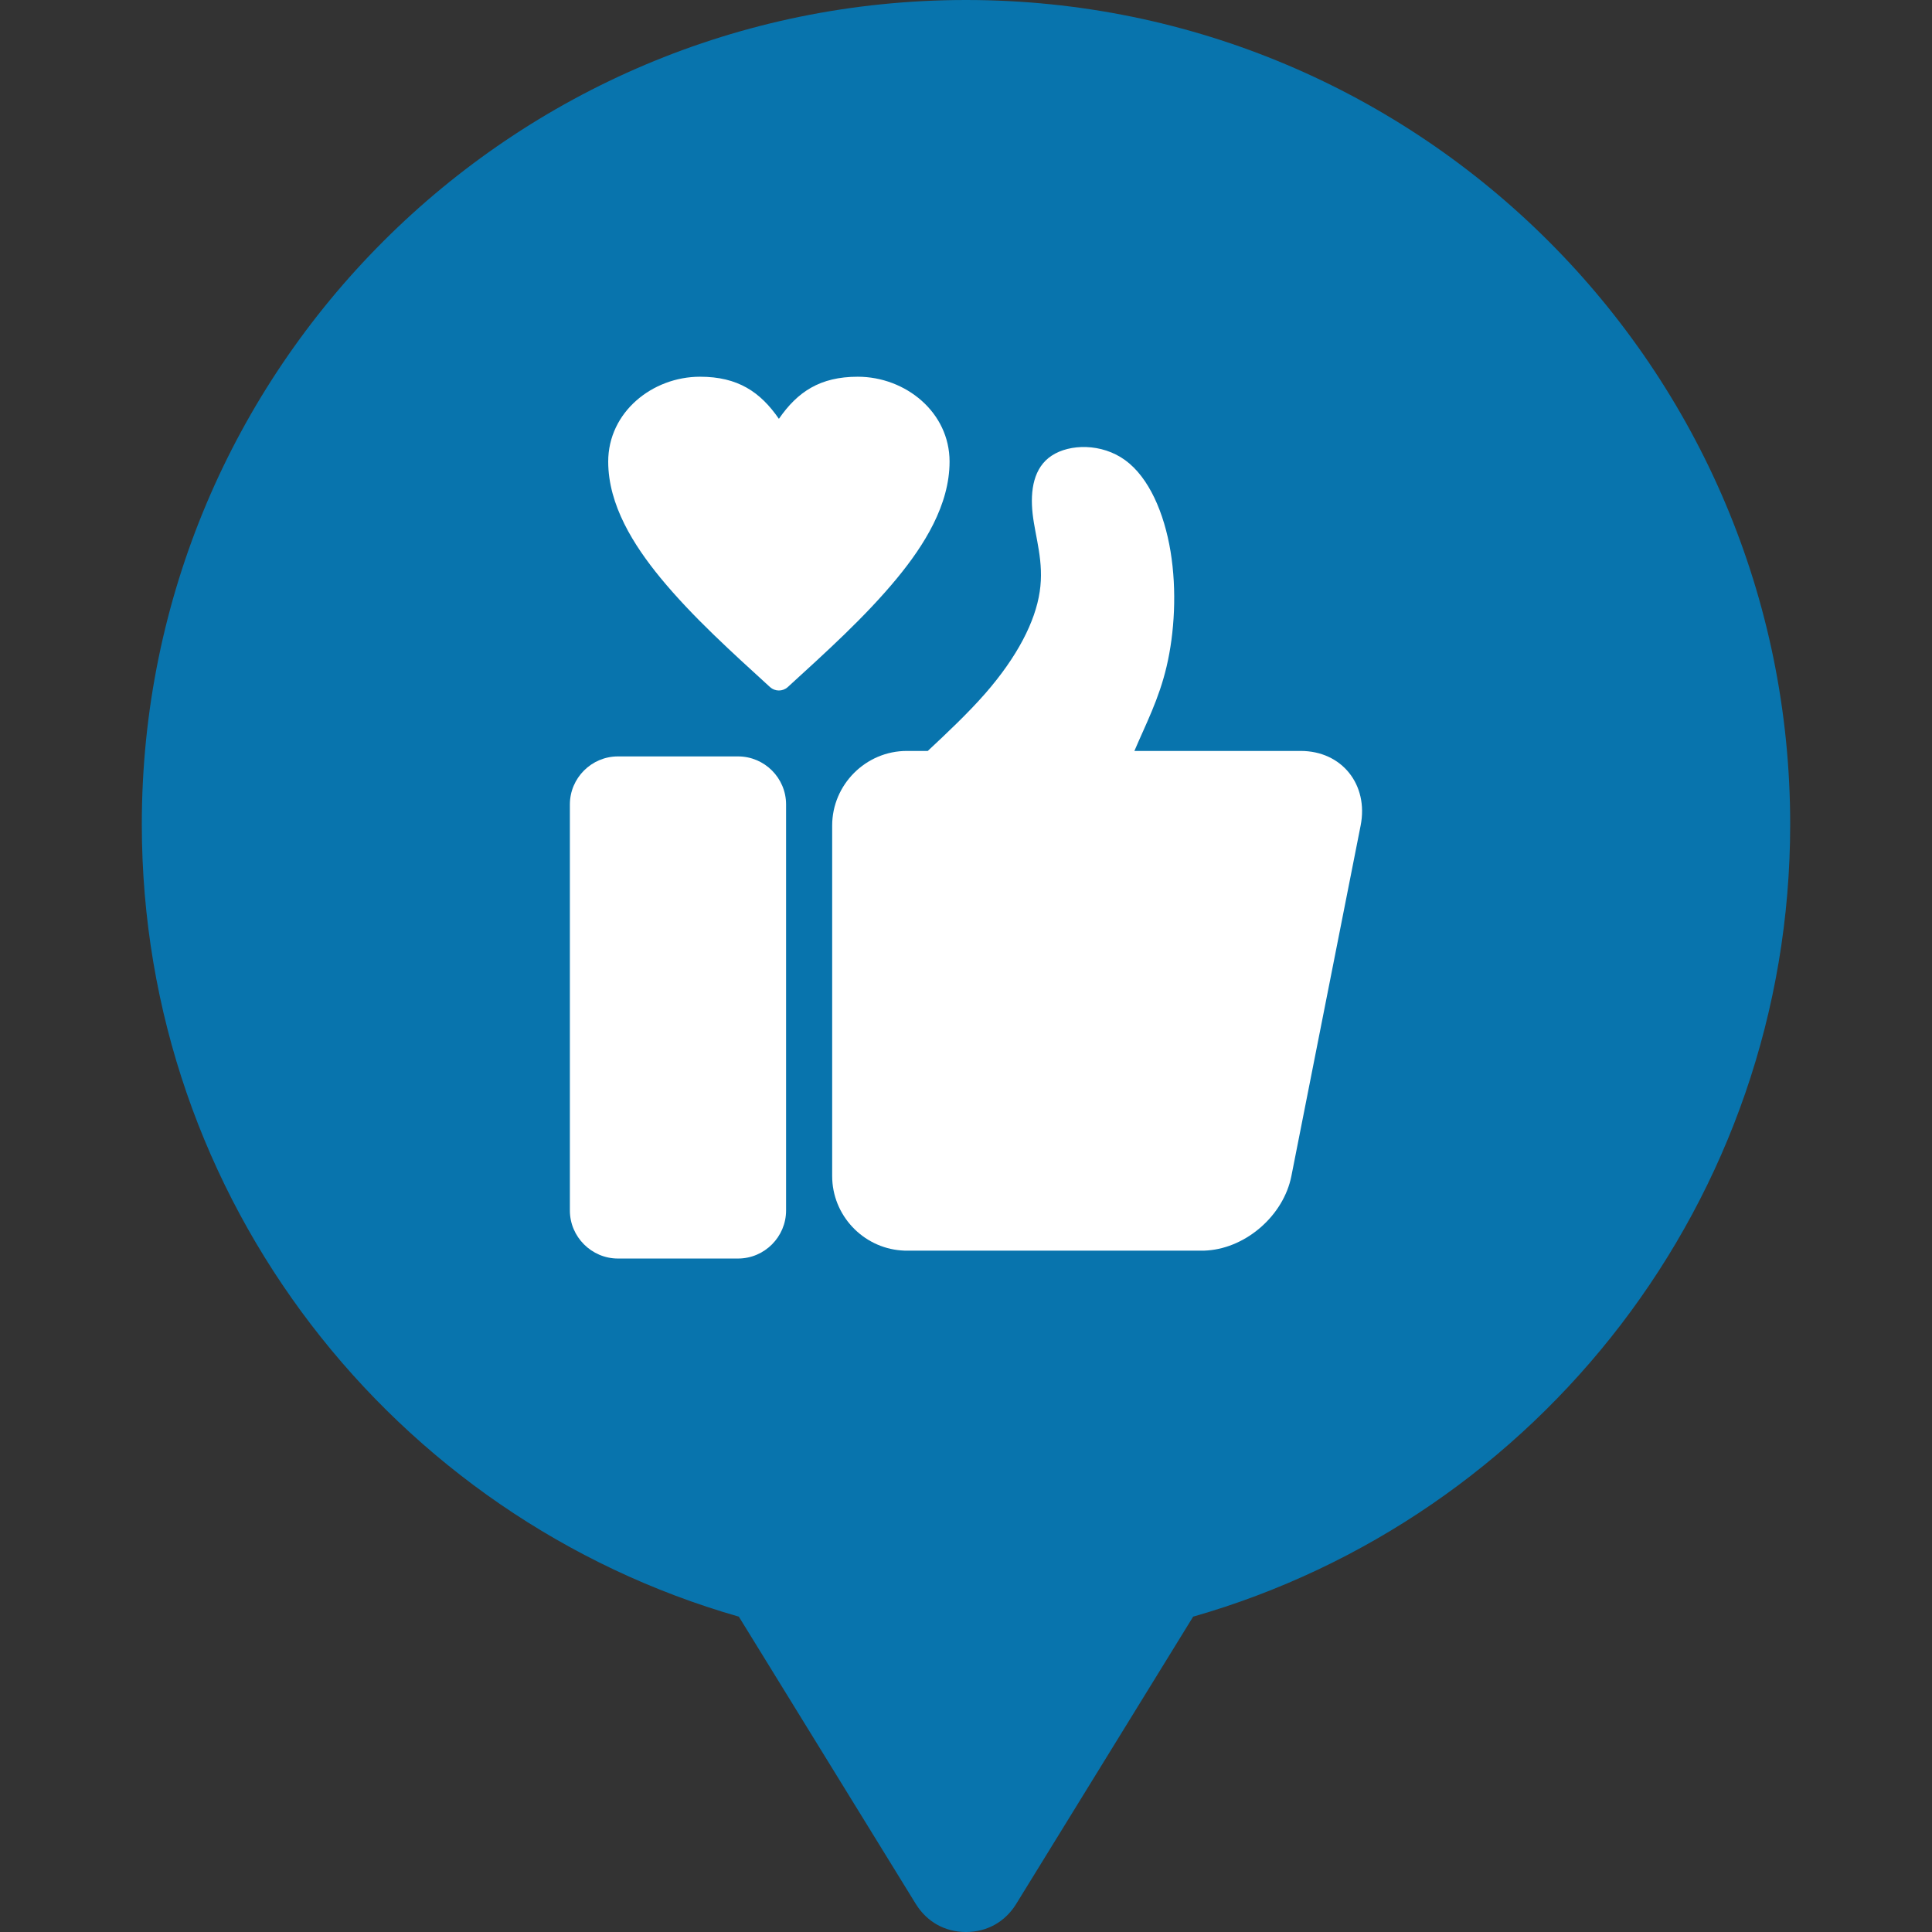
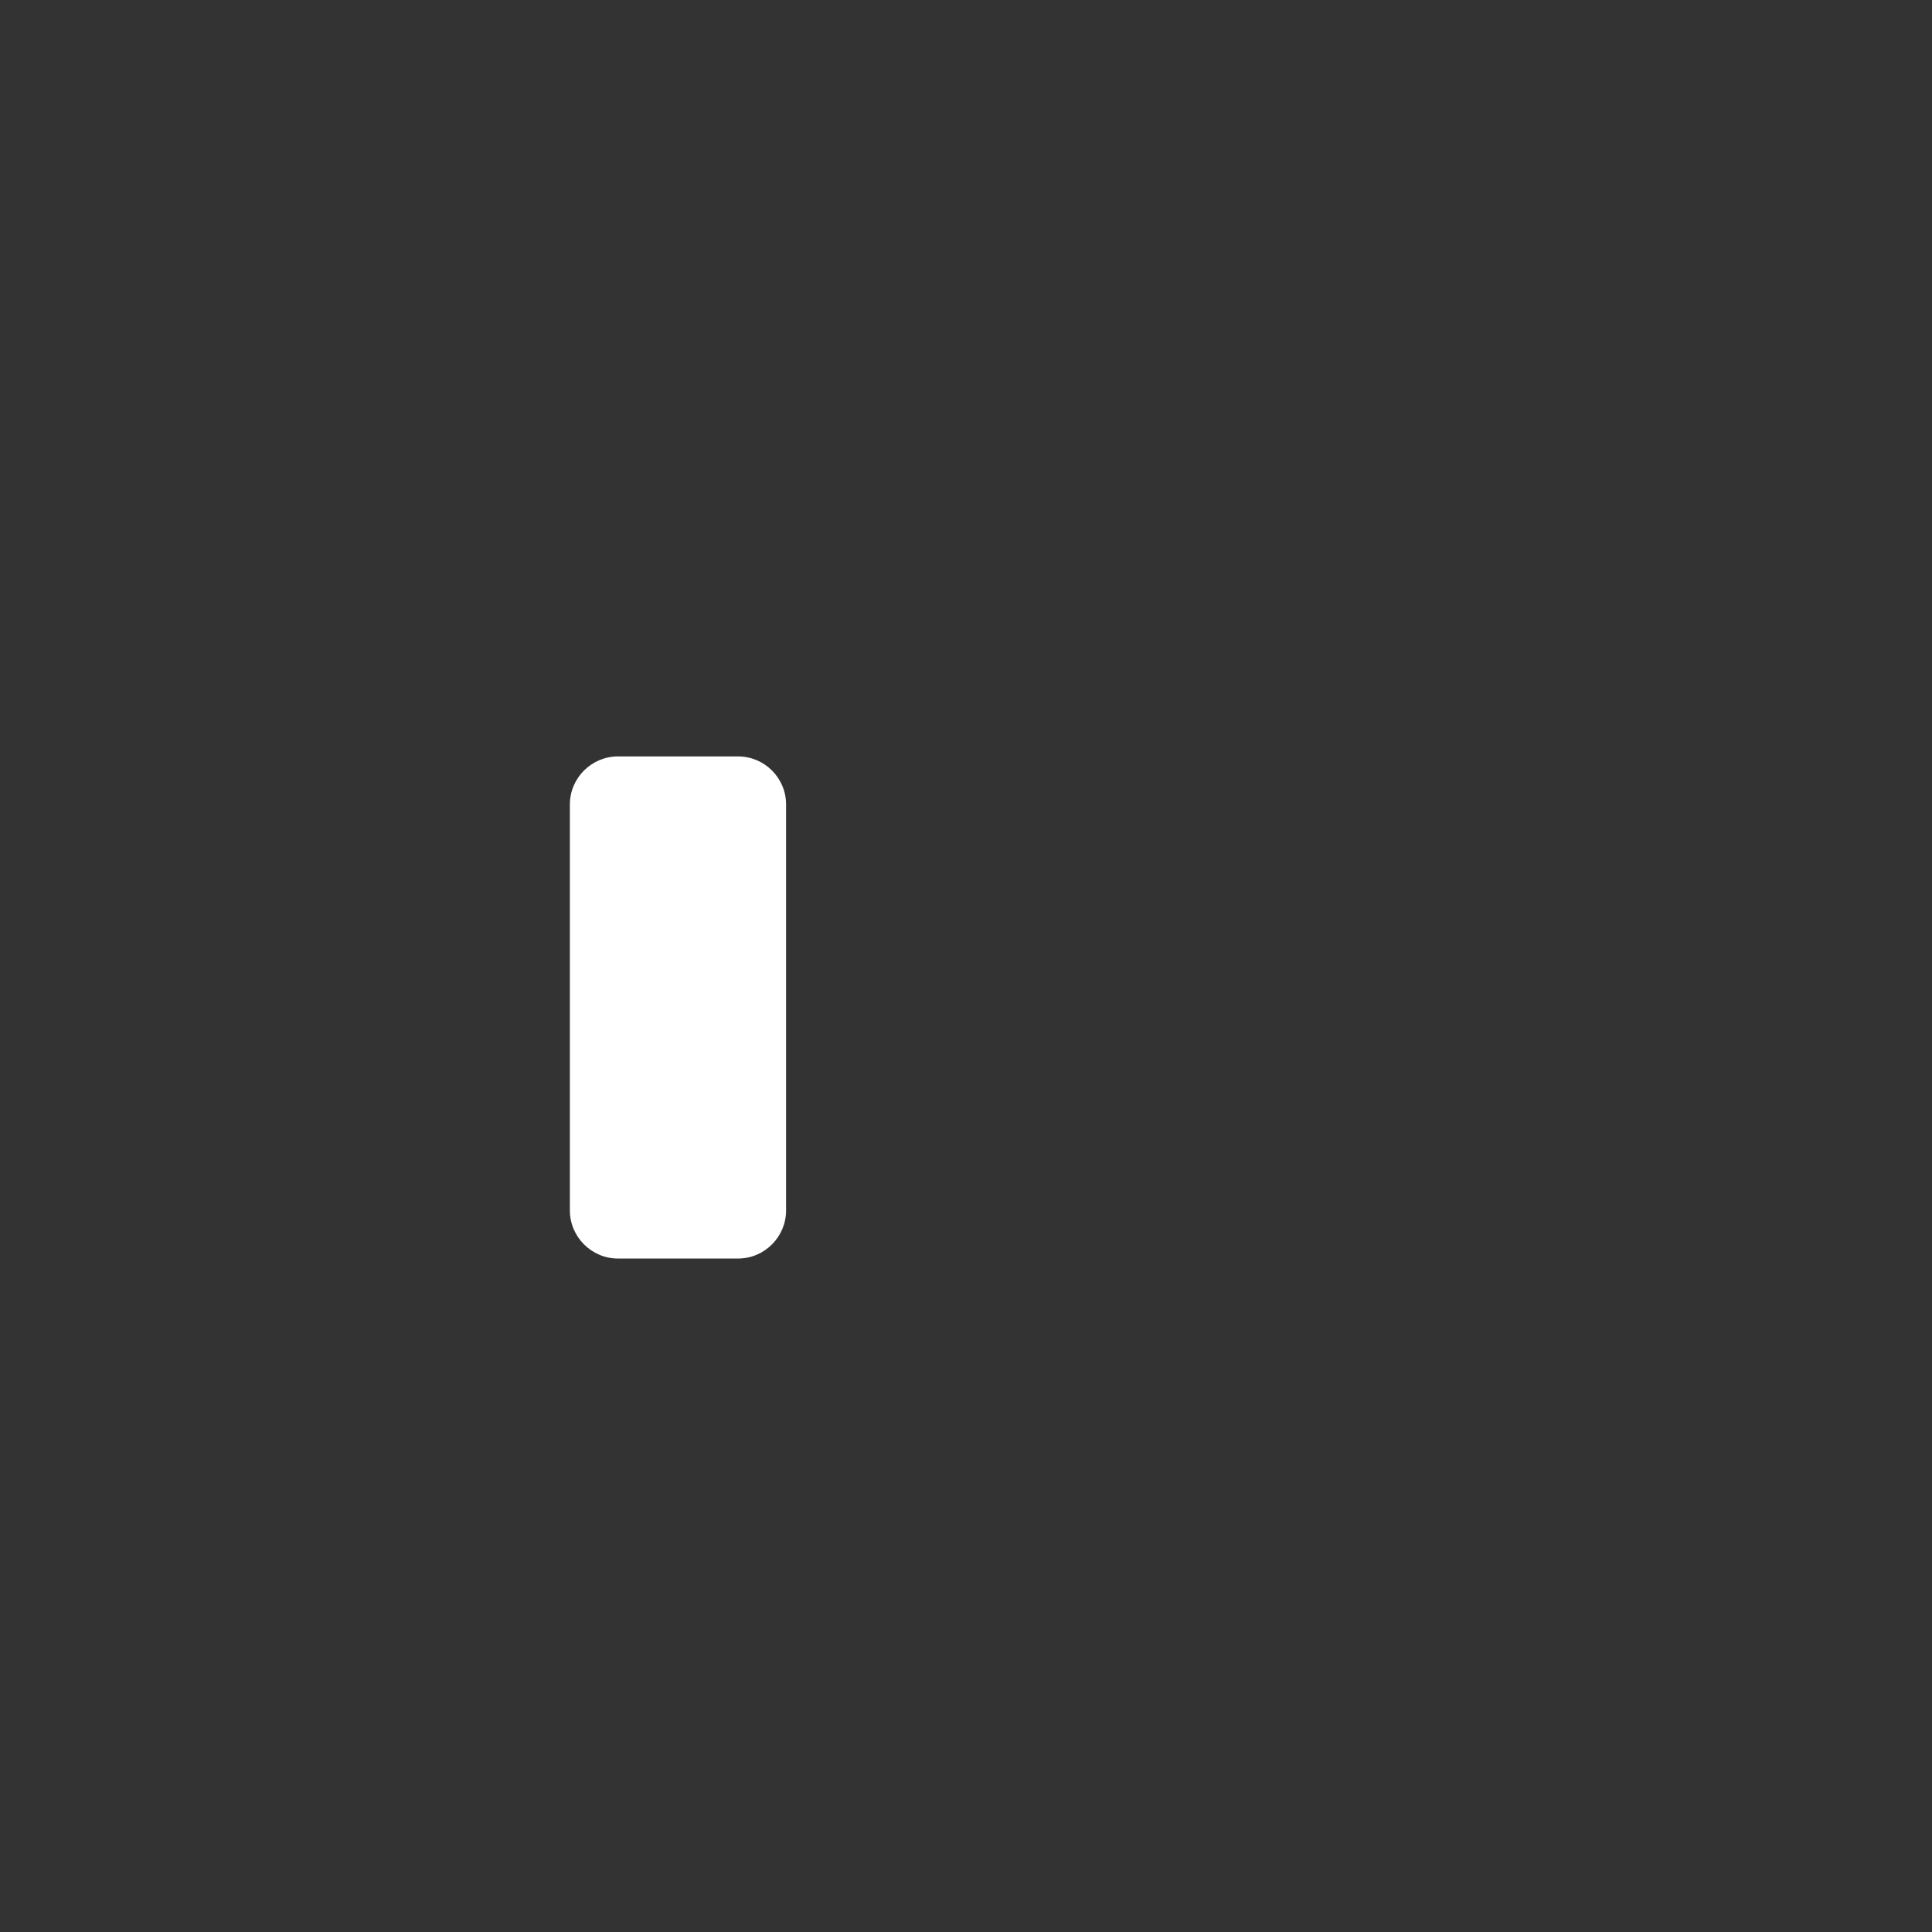
<svg xmlns="http://www.w3.org/2000/svg" width="1600" zoomAndPan="magnify" viewBox="0 0 1200 1200" height="1600" preserveAspectRatio="xMidYMid meet" version="1.0">
  <rect x="0" y="0" width="1200" height="1200" fill="#333333" stroke="none" />
  <defs>
    <clipPath id="3d7531e2cd">
-       <path d="M 88 0 L 1111.75 0 L 1111.75 1200 L 88 1200 Z M 88 0 " clip-rule="nonzero" />
-     </clipPath>
+       </clipPath>
  </defs>
  <g clip-path="url(#3d7531e2cd)">
-     <path fill="#0874ad" d="M 599.996 0 C 882.742 0 1111.914 229.242 1111.914 511.918 C 1111.914 745.695 955.164 942.906 741.086 1004.133 L 631.18 1182.566 C 624.305 1193.691 613.109 1200 599.996 1200 C 586.887 1200 575.691 1193.691 568.816 1182.566 L 458.91 1004.133 C 244.832 942.906 88.082 745.695 88.082 511.918 C 88.082 229.242 317.254 0 599.996 0 Z M 599.996 0 " fill-opacity="1" fill-rule="evenodd" />
-   </g>
+     </g>
  <path fill="#ffffff" d="M 383.793 469.824 L 458.414 469.824 C 474.852 469.824 488.246 483.219 488.246 499.656 L 488.246 751.859 C 488.246 768.23 474.852 781.695 458.414 781.695 L 383.793 781.695 C 367.426 781.695 353.961 768.23 353.961 751.859 L 353.961 499.656 C 353.961 483.219 367.426 469.824 383.793 469.824 Z M 383.793 469.824 " fill-opacity="1" fill-rule="evenodd" />
-   <path fill="#ffffff" d="M 563.219 466.422 L 576.258 466.422 C 588.094 455.367 601.344 442.895 612.043 430.637 C 631.816 407.961 643.012 386.133 645.777 367.566 C 648.609 349.004 643.012 333.766 641.383 319.098 C 639.754 304.43 642.09 290.328 653.215 283.027 C 664.344 275.66 684.254 275.164 698.922 285.863 C 713.594 296.562 723.086 318.461 727.055 342.555 C 731.023 366.719 729.535 393.078 724.574 414.055 C 719.828 434.25 711.82 449.484 704.594 466.422 L 807.91 466.422 C 833.422 466.422 850.145 487.328 845.113 512.766 L 802.102 730.461 C 797.281 754.766 774.395 774.82 750.156 776.664 L 748.953 776.734 L 747.82 776.805 L 562.086 776.805 L 560.883 776.734 L 559.746 776.664 L 559.676 776.664 C 535.867 774.82 516.875 754.766 516.875 730.461 L 516.875 512.766 C 516.875 487.328 537.781 466.422 563.219 466.422 Z M 563.219 466.422 " fill-opacity="1" fill-rule="evenodd" />
-   <path fill="#ffffff" d="M 483.781 260.141 C 495.332 243.414 509.293 233.992 532.75 233.992 C 562.441 233.992 589.793 256.027 589.793 286.715 C 589.793 313.711 573.922 338.727 557.34 358.922 C 537.215 383.371 512.625 405.41 489.238 426.809 C 486.121 429.574 481.445 429.574 478.324 426.809 C 454.941 405.41 430.352 383.371 410.227 358.922 C 393.645 338.727 377.77 313.711 377.77 286.715 C 377.77 256.027 405.125 233.992 434.816 233.992 C 458.27 233.992 472.23 243.414 483.781 260.141 Z M 483.781 260.141 " fill-opacity="1" fill-rule="evenodd" />
</svg>